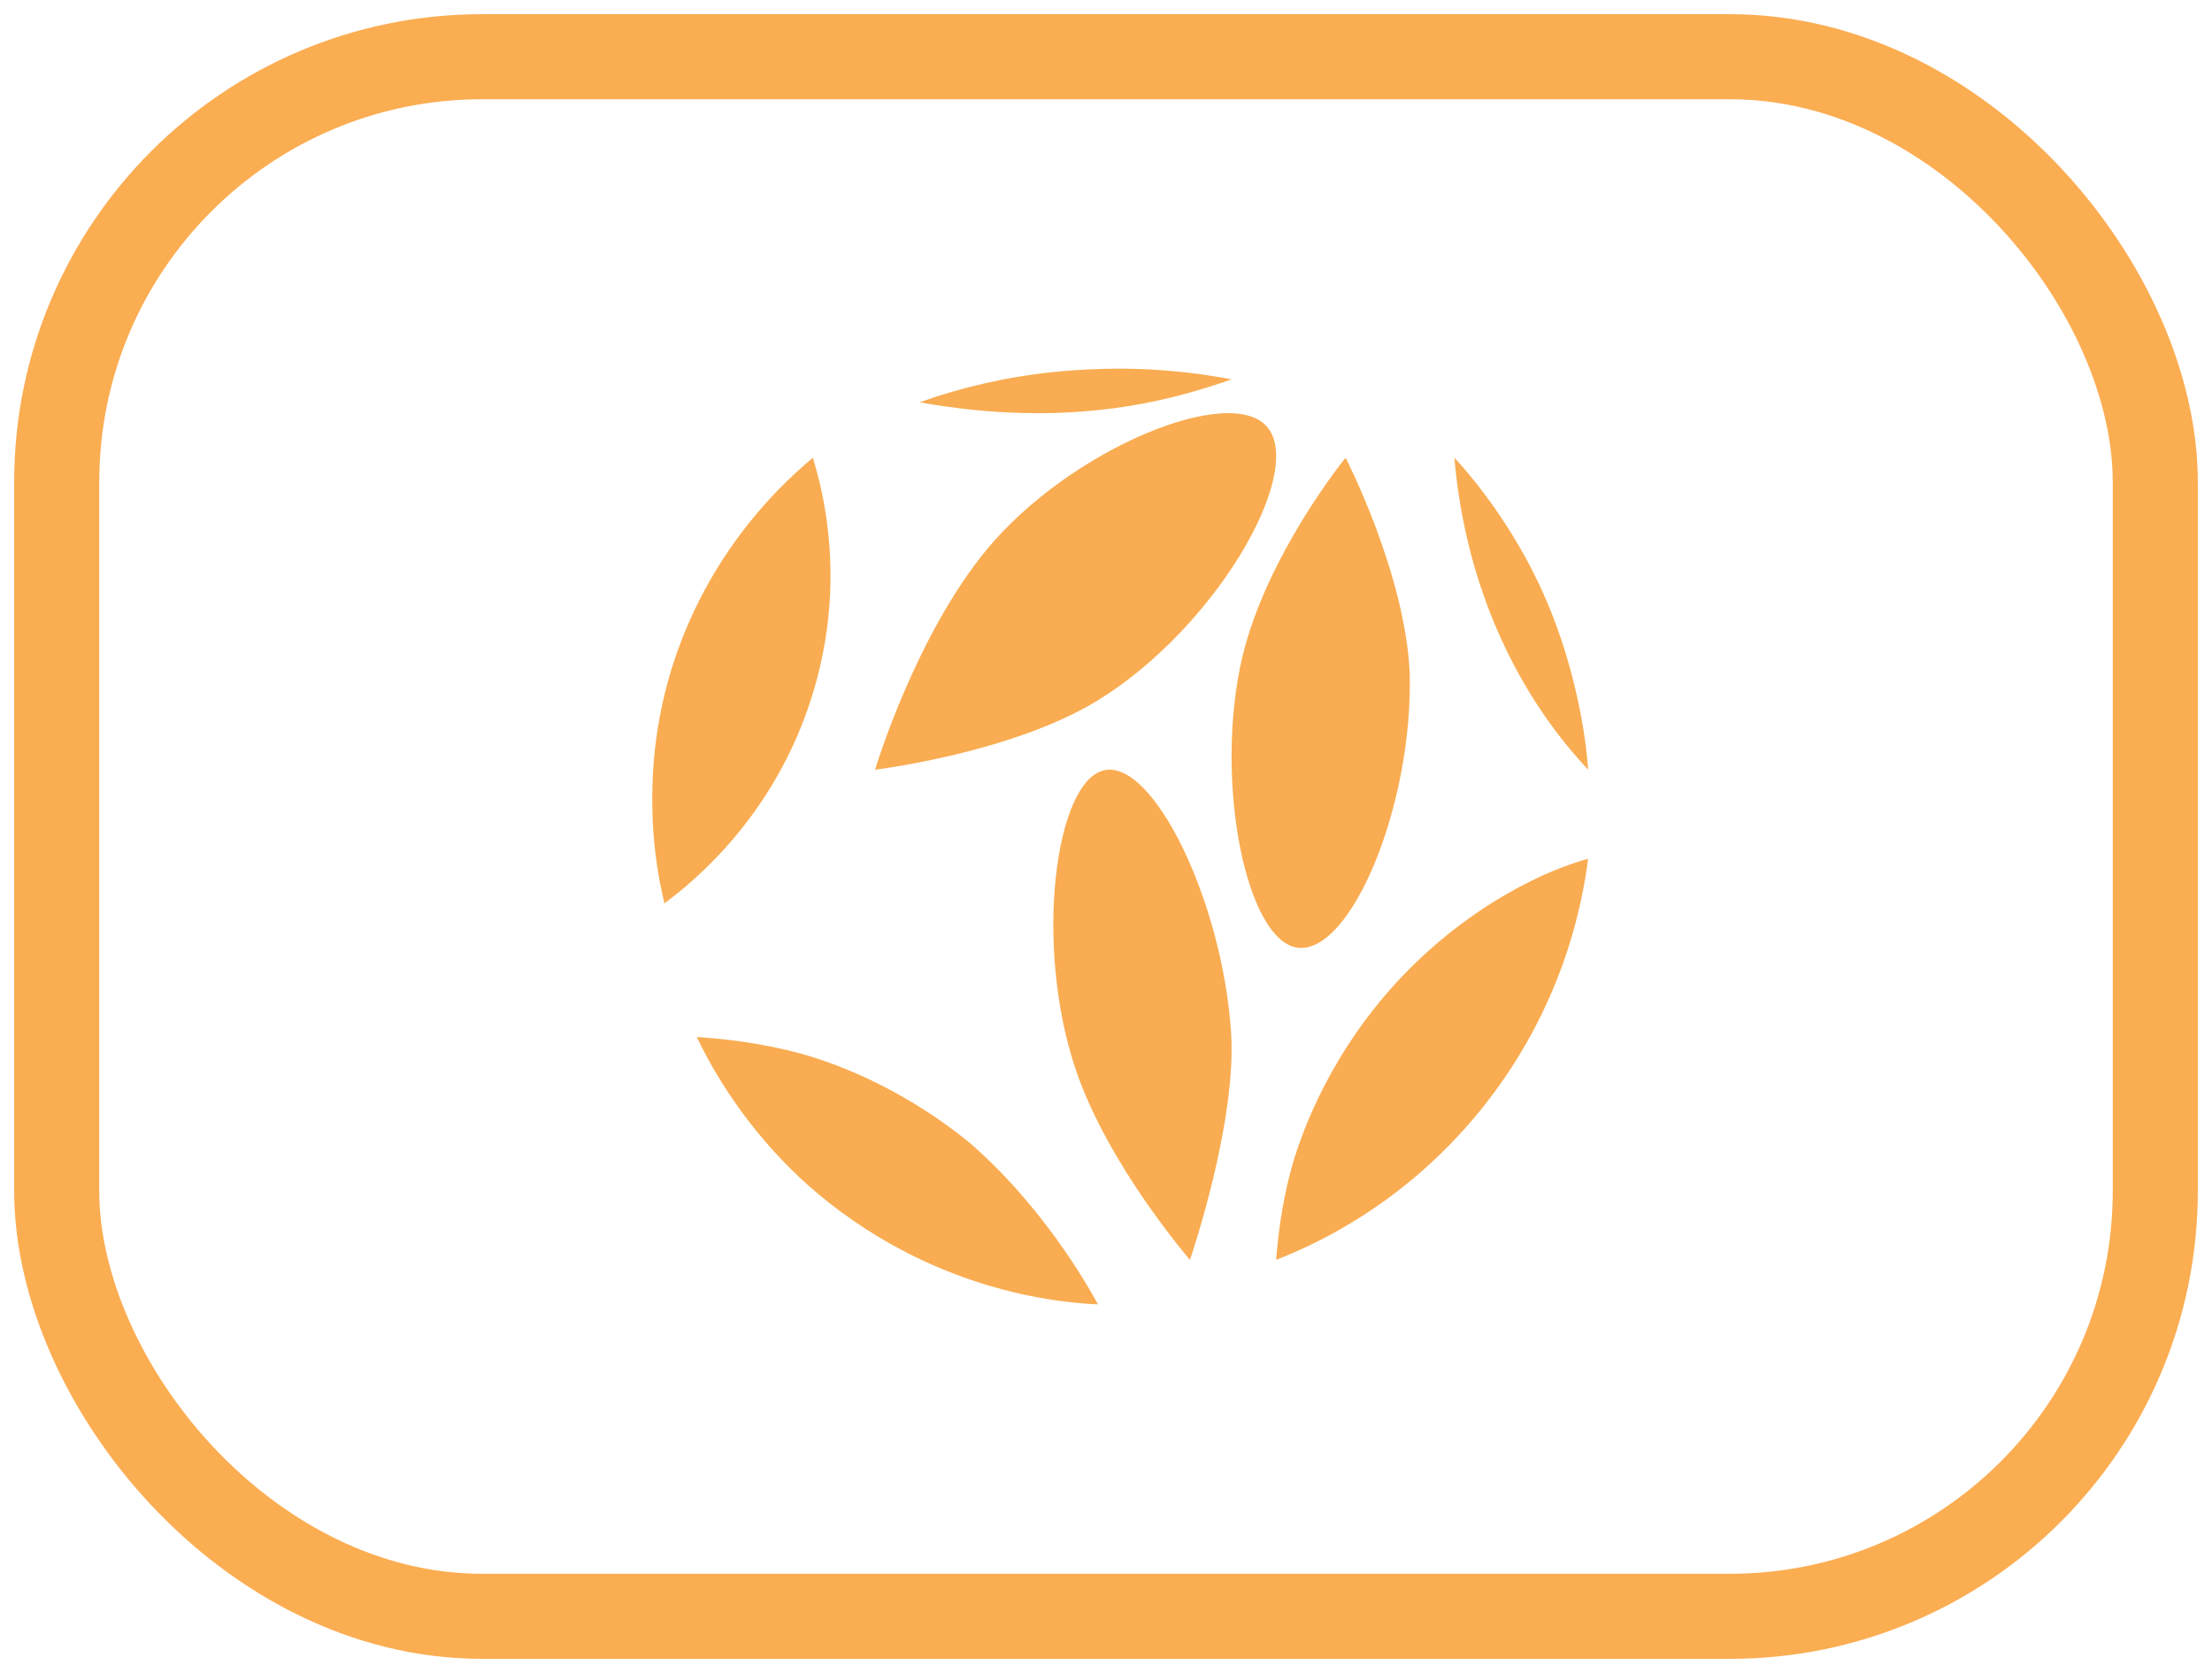
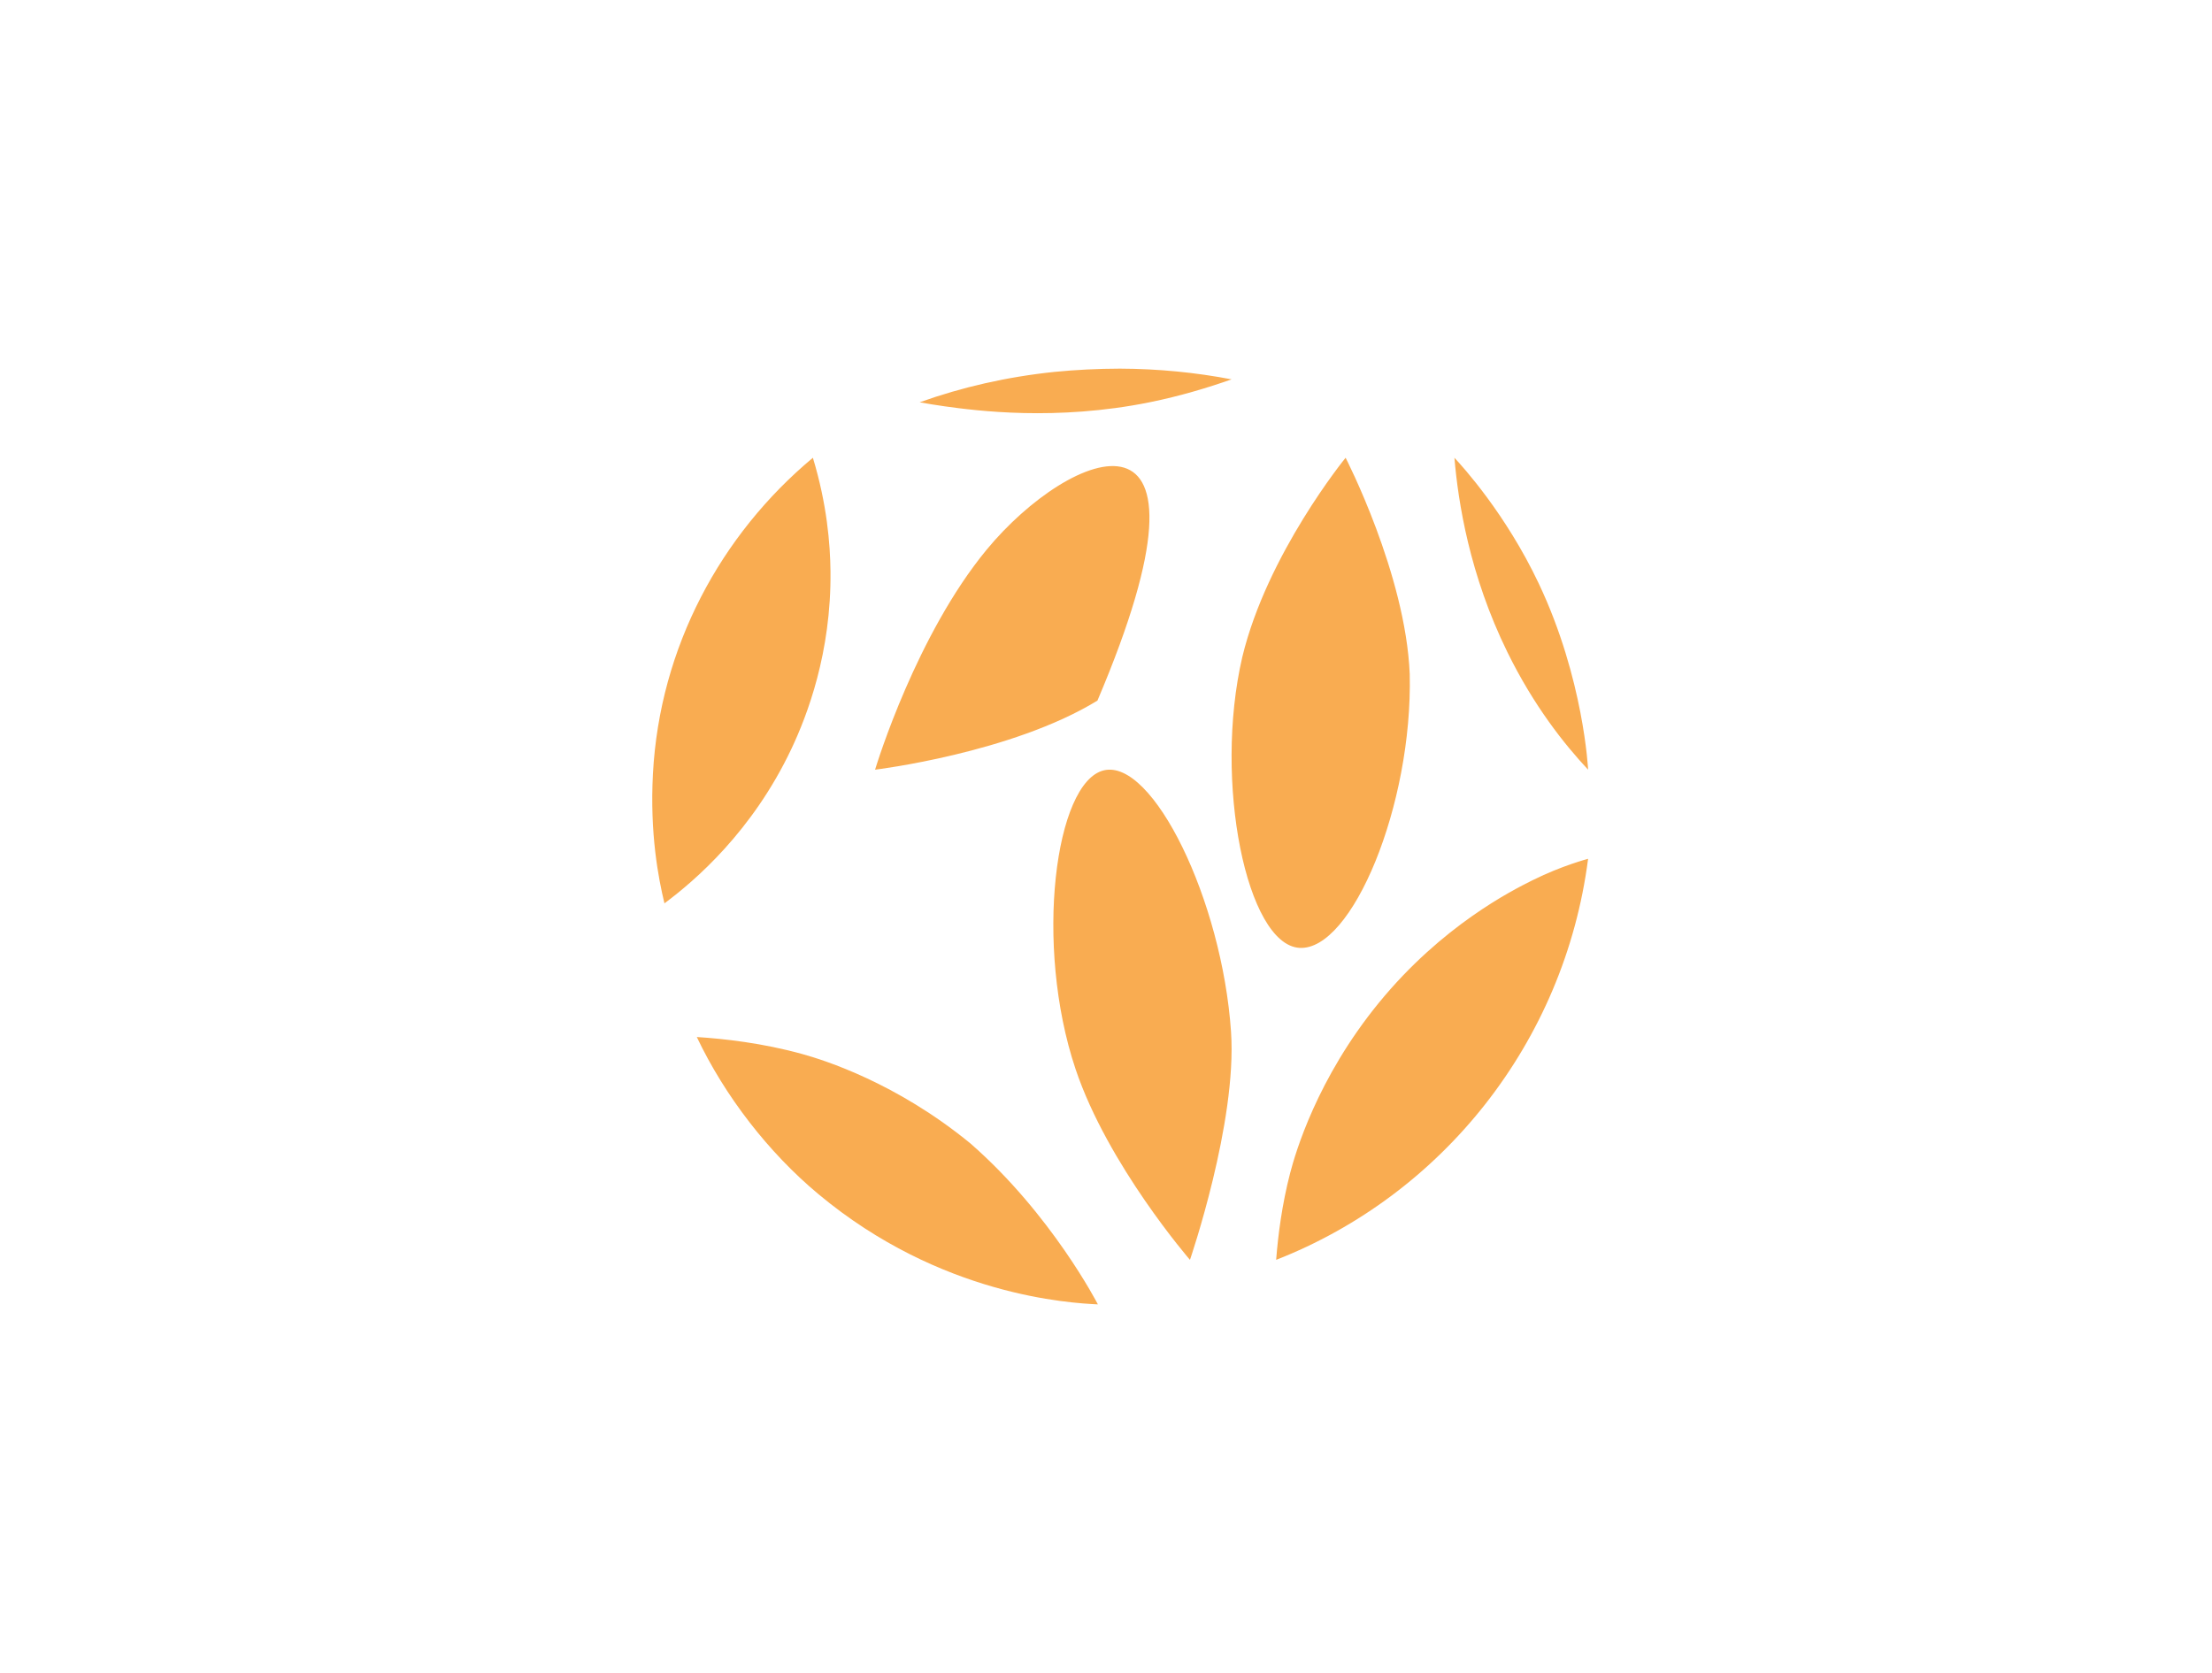
<svg xmlns="http://www.w3.org/2000/svg" width="78" height="59" viewBox="0 0 78 59" fill="none">
-   <path fill-rule="evenodd" clip-rule="evenodd" d="M43.429 13.378C42.613 13.665 41.618 13.968 40.539 14.186C37.243 14.854 34.424 14.484 33.316 14.33C33.001 14.286 32.706 14.237 32.429 14.187C33.91 13.656 35.507 13.289 37.182 13.115C37.938 13.041 38.707 13.002 39.488 13C40.846 13.005 42.165 13.136 43.429 13.378ZM28.304 37.175C29.048 37.382 31.603 38.178 34.218 40.323C37.086 42.825 38.714 46 38.714 46C37.741 45.951 33.171 45.708 28.861 42.113C27.102 40.647 25.563 38.66 24.571 36.571C25.51 36.631 26.886 36.78 28.304 37.175ZM48.624 35.361C46.435 38.037 45.676 40.668 45.493 41.371C45.207 42.471 45.068 43.55 45 44.429C50.845 42.144 55.163 36.774 56 30.286C56 30.286 55.07 30.529 54.056 31.035L54.027 31.049C53.34 31.392 50.856 32.631 48.624 35.361ZM29.285 20.153C29.315 23.023 28.46 25.236 27.91 26.402C26.531 29.321 24.505 31.057 23.43 31.857C23.216 30.968 22.912 29.401 23.024 27.288C23.263 22.821 25.418 18.854 28.664 16.143C29.161 17.779 29.275 19.185 29.285 20.153ZM56 27.143C55.161 26.247 54.083 24.891 53.156 23.002C51.814 20.268 51.417 17.698 51.286 16.143C51.571 16.449 53.095 18.117 54.26 20.578C55.85 23.935 56 27.143 56 27.143ZM30.86 27.133L30.857 27.143C30.869 27.142 35.673 26.559 38.698 24.707C42.807 22.19 45.977 16.77 44.722 15.105C43.482 13.459 37.728 15.825 34.792 19.384C32.325 22.375 30.933 26.896 30.86 27.133ZM45.82 33.427C47.677 33.544 49.819 28.381 49.71 23.769C49.566 20.248 47.449 16.143 47.449 16.143C47.449 16.143 44.679 19.533 43.805 23.175C42.785 27.571 43.963 33.309 45.82 33.427ZM41.961 44.429C41.961 44.429 43.627 39.583 43.409 36.387C43.092 31.729 40.647 26.758 38.926 27.166C37.204 27.575 36.457 33.321 37.926 37.7C39.061 41.083 41.961 44.429 41.961 44.429Z" fill="#F9AC51" />
-   <rect x="2" y="2" width="74" height="55" rx="15" stroke="#FBAD52" stroke-width="3" />
+   <path fill-rule="evenodd" clip-rule="evenodd" d="M43.429 13.378C42.613 13.665 41.618 13.968 40.539 14.186C37.243 14.854 34.424 14.484 33.316 14.33C33.001 14.286 32.706 14.237 32.429 14.187C33.91 13.656 35.507 13.289 37.182 13.115C37.938 13.041 38.707 13.002 39.488 13C40.846 13.005 42.165 13.136 43.429 13.378ZM28.304 37.175C29.048 37.382 31.603 38.178 34.218 40.323C37.086 42.825 38.714 46 38.714 46C37.741 45.951 33.171 45.708 28.861 42.113C27.102 40.647 25.563 38.66 24.571 36.571C25.51 36.631 26.886 36.78 28.304 37.175ZM48.624 35.361C46.435 38.037 45.676 40.668 45.493 41.371C45.207 42.471 45.068 43.55 45 44.429C50.845 42.144 55.163 36.774 56 30.286C56 30.286 55.07 30.529 54.056 31.035L54.027 31.049C53.34 31.392 50.856 32.631 48.624 35.361ZM29.285 20.153C29.315 23.023 28.46 25.236 27.91 26.402C26.531 29.321 24.505 31.057 23.43 31.857C23.216 30.968 22.912 29.401 23.024 27.288C23.263 22.821 25.418 18.854 28.664 16.143C29.161 17.779 29.275 19.185 29.285 20.153ZM56 27.143C55.161 26.247 54.083 24.891 53.156 23.002C51.814 20.268 51.417 17.698 51.286 16.143C51.571 16.449 53.095 18.117 54.26 20.578C55.85 23.935 56 27.143 56 27.143ZM30.86 27.133L30.857 27.143C30.869 27.142 35.673 26.559 38.698 24.707C43.482 13.459 37.728 15.825 34.792 19.384C32.325 22.375 30.933 26.896 30.86 27.133ZM45.82 33.427C47.677 33.544 49.819 28.381 49.71 23.769C49.566 20.248 47.449 16.143 47.449 16.143C47.449 16.143 44.679 19.533 43.805 23.175C42.785 27.571 43.963 33.309 45.82 33.427ZM41.961 44.429C41.961 44.429 43.627 39.583 43.409 36.387C43.092 31.729 40.647 26.758 38.926 27.166C37.204 27.575 36.457 33.321 37.926 37.7C39.061 41.083 41.961 44.429 41.961 44.429Z" fill="#F9AC51" />
</svg>